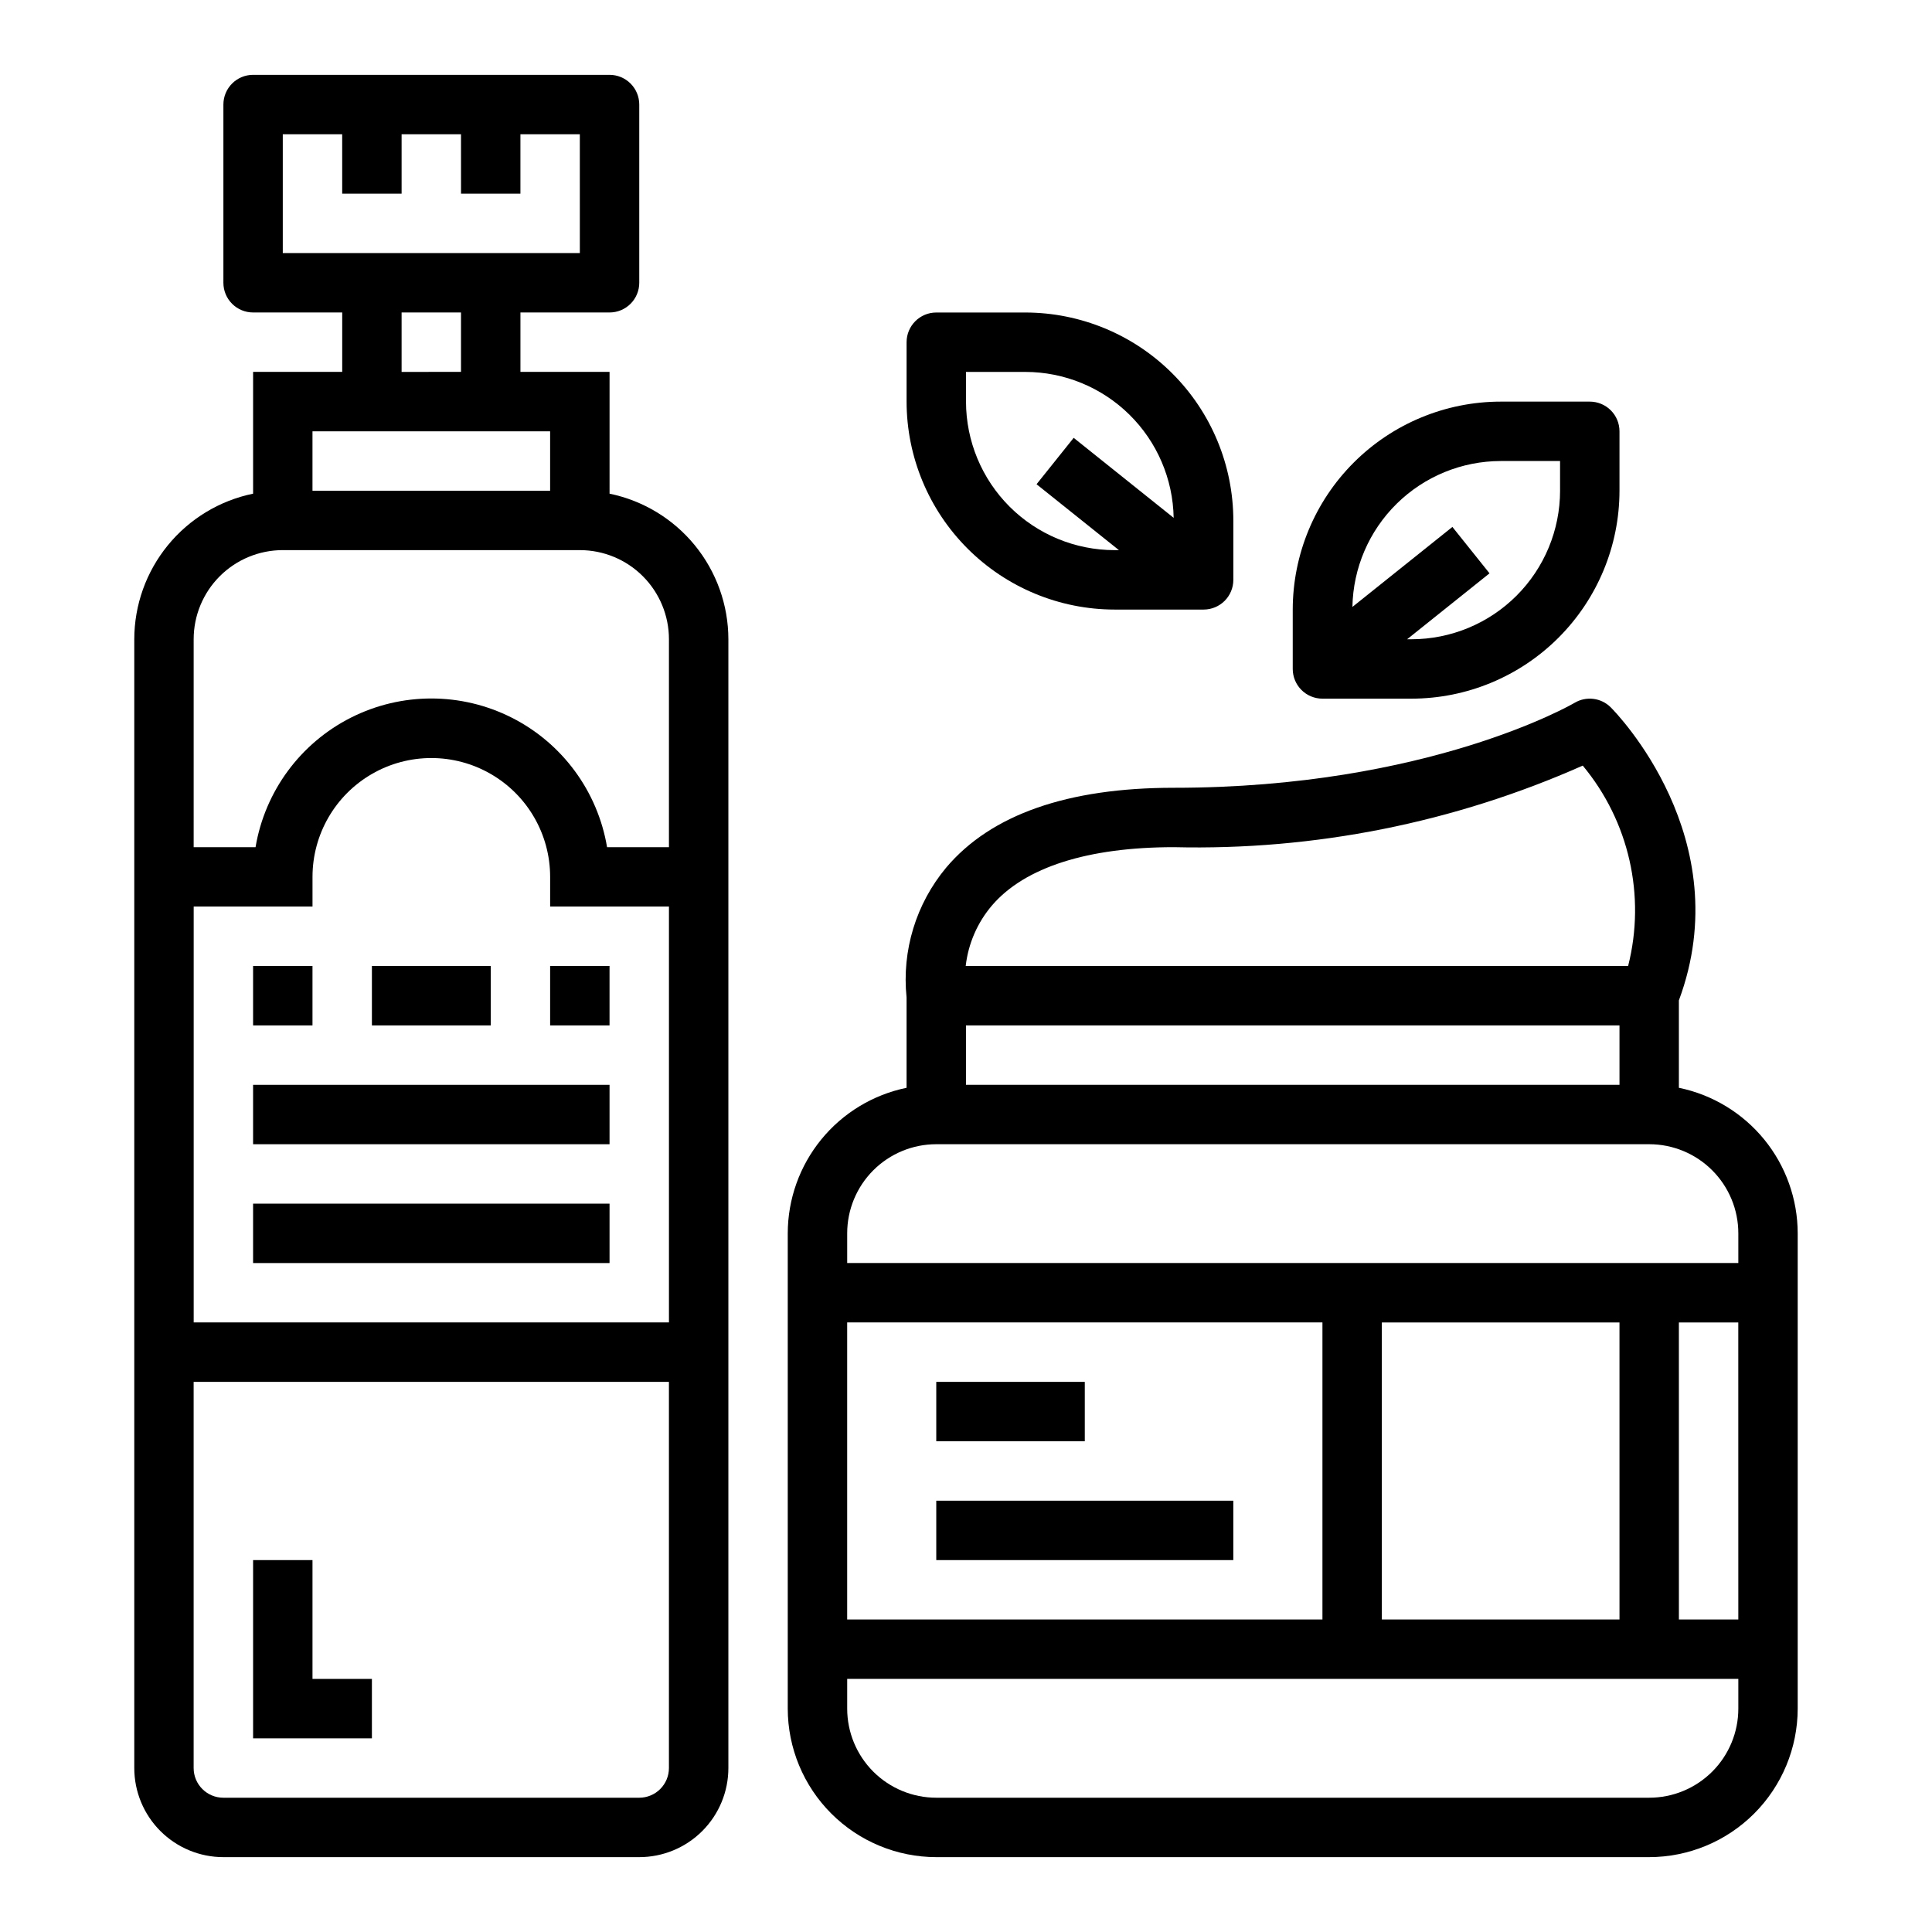
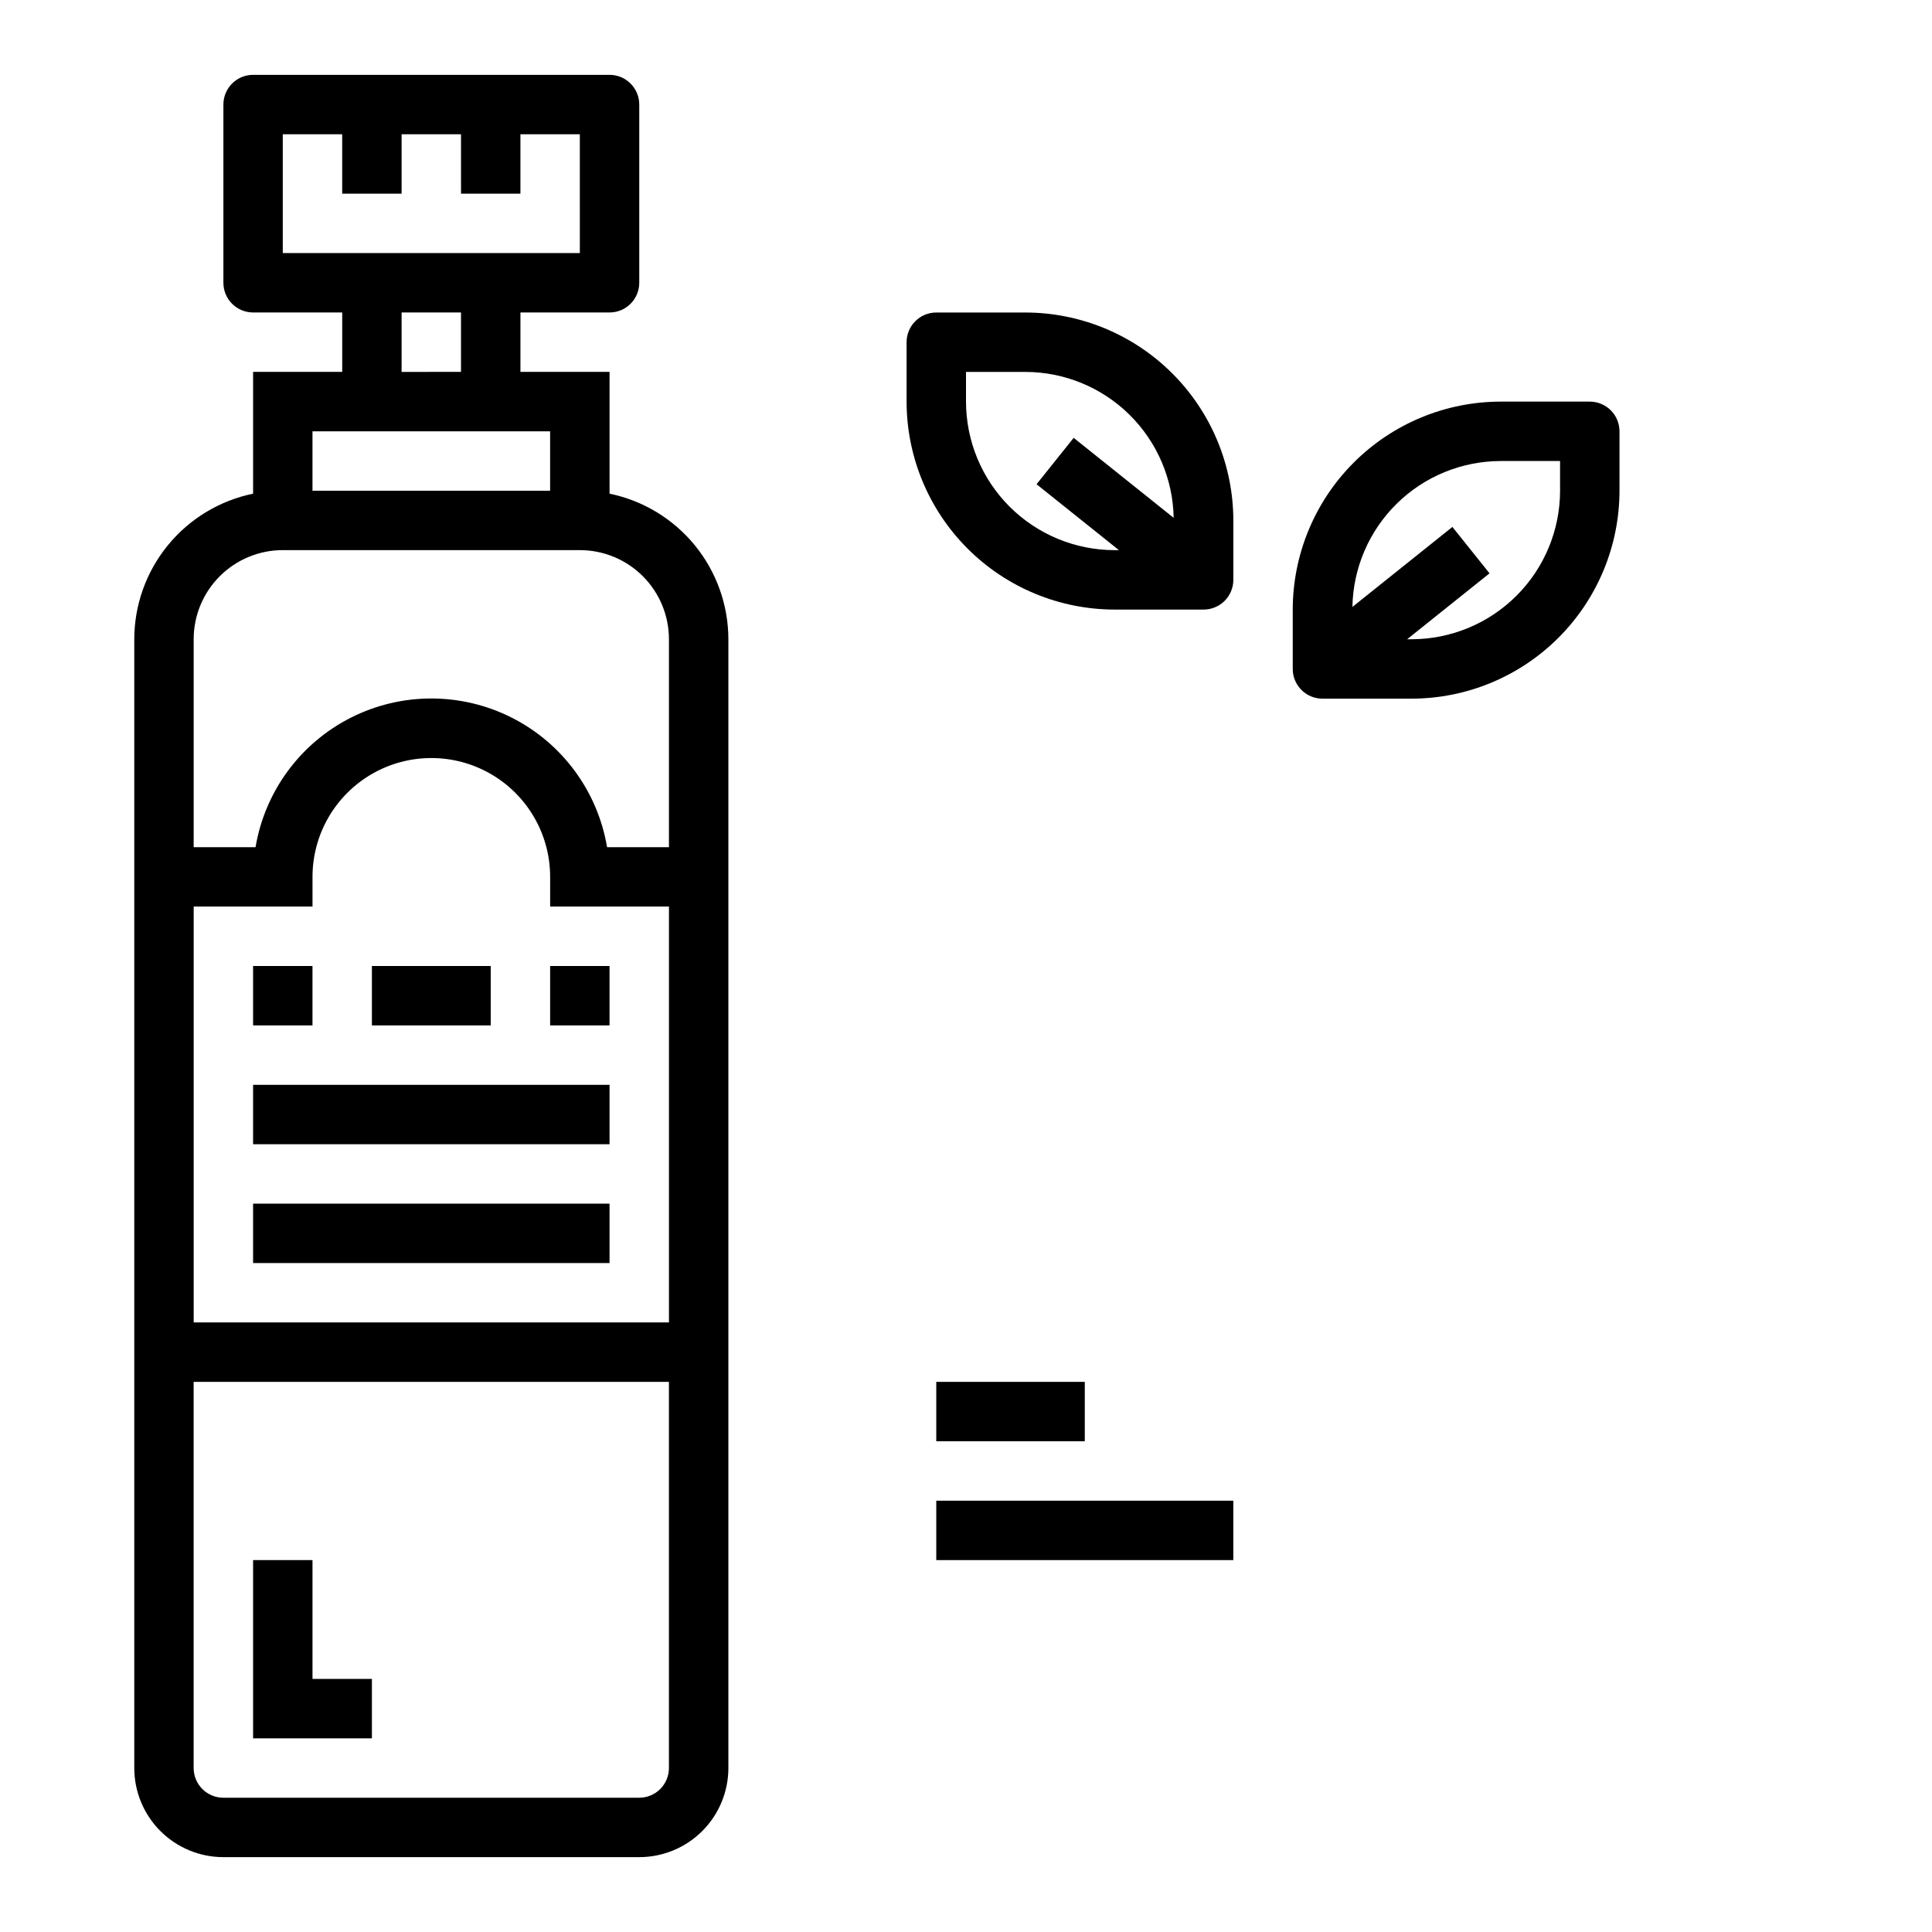
<svg xmlns="http://www.w3.org/2000/svg" fill="#000000" width="800px" height="800px" version="1.1" viewBox="144 144 512 512">
  <g>
-     <path d="m392.12 636.16h188.93c10.434-0.012 20.441-4.164 27.82-11.543 7.375-7.379 11.527-17.383 11.539-27.816v-125.95c-0.012-9.07-3.148-17.859-8.883-24.887-5.738-7.027-13.719-11.859-22.605-13.688v-23.16c15.941-42.863-16.633-76.242-18.051-77.656-2.547-2.551-6.504-3.047-9.602-1.195-0.379 0.227-38.676 22.504-106.17 22.504-28.16 0-48.453 7.086-60.34 21.145-8.004 9.59-11.793 22.008-10.508 34.434v23.93c-8.883 1.828-16.867 6.66-22.602 13.688-5.738 7.027-8.875 15.816-8.887 24.887v125.95c0.012 10.434 4.164 20.438 11.543 27.816 7.379 7.379 17.383 11.531 27.816 11.543zm102.34-62.977h-125.95v-78.723h125.95zm15.742-78.719h62.977l0.004 78.719h-62.977zm78.719 0h15.742l0.008 78.719h-15.746zm-188.92-78.723h173.18v15.742l-173.18 0.004zm6.934-31.844c8.66-10.066 25.34-15.387 48.168-15.387 37.266 0.895 74.266-6.488 108.34-21.617 12.273 14.758 16.746 34.496 12.027 53.105h-175.55c0.676-5.949 3.121-11.555 7.016-16.102zm-38.422 86.949c0-6.266 2.488-12.27 6.914-16.699 4.43-4.43 10.438-6.918 16.699-6.918h188.93c6.266 0 12.27 2.488 16.699 6.918 4.43 4.43 6.918 10.434 6.918 16.699v7.871h-236.16zm236.16 118.08v7.875c0 6.262-2.488 12.27-6.918 16.699-4.43 4.426-10.434 6.914-16.699 6.914h-188.93c-6.262 0-12.27-2.488-16.699-6.914-4.426-4.43-6.914-10.438-6.914-16.699v-7.875z" />
    <path d="m392.12 510.21h39.359v15.742h-39.359z" />
    <path d="m392.12 541.7h78.719v15.742h-78.719z" />
    <path d="m203.2 636.16h110.21c6.262 0 12.27-2.488 16.699-6.918 4.43-4.43 6.918-10.438 6.918-16.699v-299.14c-0.012-9.07-3.152-17.859-8.887-24.887-5.734-7.023-13.719-11.859-22.602-13.688v-32.273h-23.617v-15.746h23.617c2.086 0 4.09-0.828 5.566-2.305 1.477-1.477 2.305-3.477 2.305-5.566v-47.23c0-2.09-0.828-4.09-2.305-5.566-1.477-1.477-3.481-2.309-5.566-2.309h-94.465c-4.348 0-7.871 3.527-7.871 7.875v47.23c0 2.09 0.828 4.09 2.305 5.566 1.477 1.477 3.477 2.305 5.566 2.305h23.617v15.742l-23.617 0.004v32.273c-8.883 1.828-16.867 6.664-22.602 13.688-5.738 7.027-8.875 15.816-8.887 24.887v299.14c0 6.262 2.488 12.27 6.918 16.699 4.426 4.43 10.434 6.918 16.699 6.918zm118.08-251.91v110.21h-125.95v-110.21h31.488v-7.871c0-11.25 6.004-21.645 15.746-27.27 9.742-5.625 21.746-5.625 31.488 0s15.742 16.02 15.742 27.27v7.871zm-102.34-173.18v-31.488h15.742l0.004 15.742h15.742v-15.742h15.742l0.004 15.742h15.742v-15.742h15.742l0.004 31.488zm31.488 15.742h15.742v15.742l-15.742 0.004zm-23.617 31.488h62.977v15.742l-62.977 0.004zm-31.488 55.105c0-6.262 2.488-12.27 6.918-16.699 4.43-4.43 10.438-6.918 16.699-6.918h78.723c6.262 0 12.27 2.488 16.695 6.918 4.43 4.43 6.918 10.438 6.918 16.699v55.105h-16.398c-2.488-14.809-11.867-27.551-25.266-34.324-13.398-6.773-29.223-6.773-42.621 0-13.398 6.773-22.781 19.516-25.27 34.324h-16.398zm125.95 196.8v102.34c0 2.09-0.828 4.09-2.305 5.566-1.477 1.477-3.481 2.305-5.566 2.305h-110.21c-4.348 0-7.875-3.523-7.875-7.871v-102.34z" />
    <path d="m439.36 305.54h23.617c2.086 0 4.09-0.832 5.566-2.305 1.473-1.477 2.305-3.481 2.305-5.566v-15.746c-0.02-14.609-5.828-28.617-16.16-38.945-10.328-10.332-24.336-16.141-38.945-16.16h-23.617c-4.348 0-7.871 3.527-7.871 7.875v15.742c0.016 14.609 5.828 28.617 16.16 38.945 10.328 10.332 24.336 16.141 38.945 16.16zm-39.359-62.977h15.742c10.309 0.016 20.199 4.078 27.543 11.305 7.348 7.231 11.566 17.055 11.746 27.363l-26.496-21.199-9.84 12.297 21.836 17.465h-1.172c-10.438-0.012-20.441-4.164-27.82-11.539-7.379-7.379-11.527-17.387-11.539-27.82z" />
    <path d="m494.46 329.15h23.617c14.609-0.016 28.617-5.824 38.945-16.156 10.332-10.332 16.145-24.336 16.16-38.945v-15.746c0-2.086-0.828-4.09-2.305-5.566-1.477-1.477-3.481-2.305-5.566-2.305h-23.617c-14.609 0.016-28.617 5.828-38.945 16.16-10.332 10.328-16.141 24.336-16.16 38.945v15.742c0 2.09 0.832 4.09 2.305 5.566 1.477 1.477 3.481 2.305 5.566 2.305zm47.23-62.977h15.742v7.871l0.004 0.004c-0.012 10.434-4.16 20.438-11.539 27.816-7.379 7.379-17.383 11.531-27.82 11.543h-1.172l21.836-17.469-9.84-12.297-26.496 21.199c0.18-10.305 4.398-20.129 11.746-27.359 7.344-7.231 17.234-11.289 27.543-11.305z" />
    <path d="m211.07 400h15.742v15.742h-15.742z" />
    <path d="m242.56 400h31.488v15.742h-31.488z" />
    <path d="m289.79 400h15.742v15.742h-15.742z" />
    <path d="m211.07 431.49h94.465v15.742h-94.465z" />
    <path d="m211.07 462.98h94.465v15.742h-94.465z" />
    <path d="m242.56 588.93h-15.746v-31.488h-15.742v47.234h31.488z" />
  </g>
</svg>